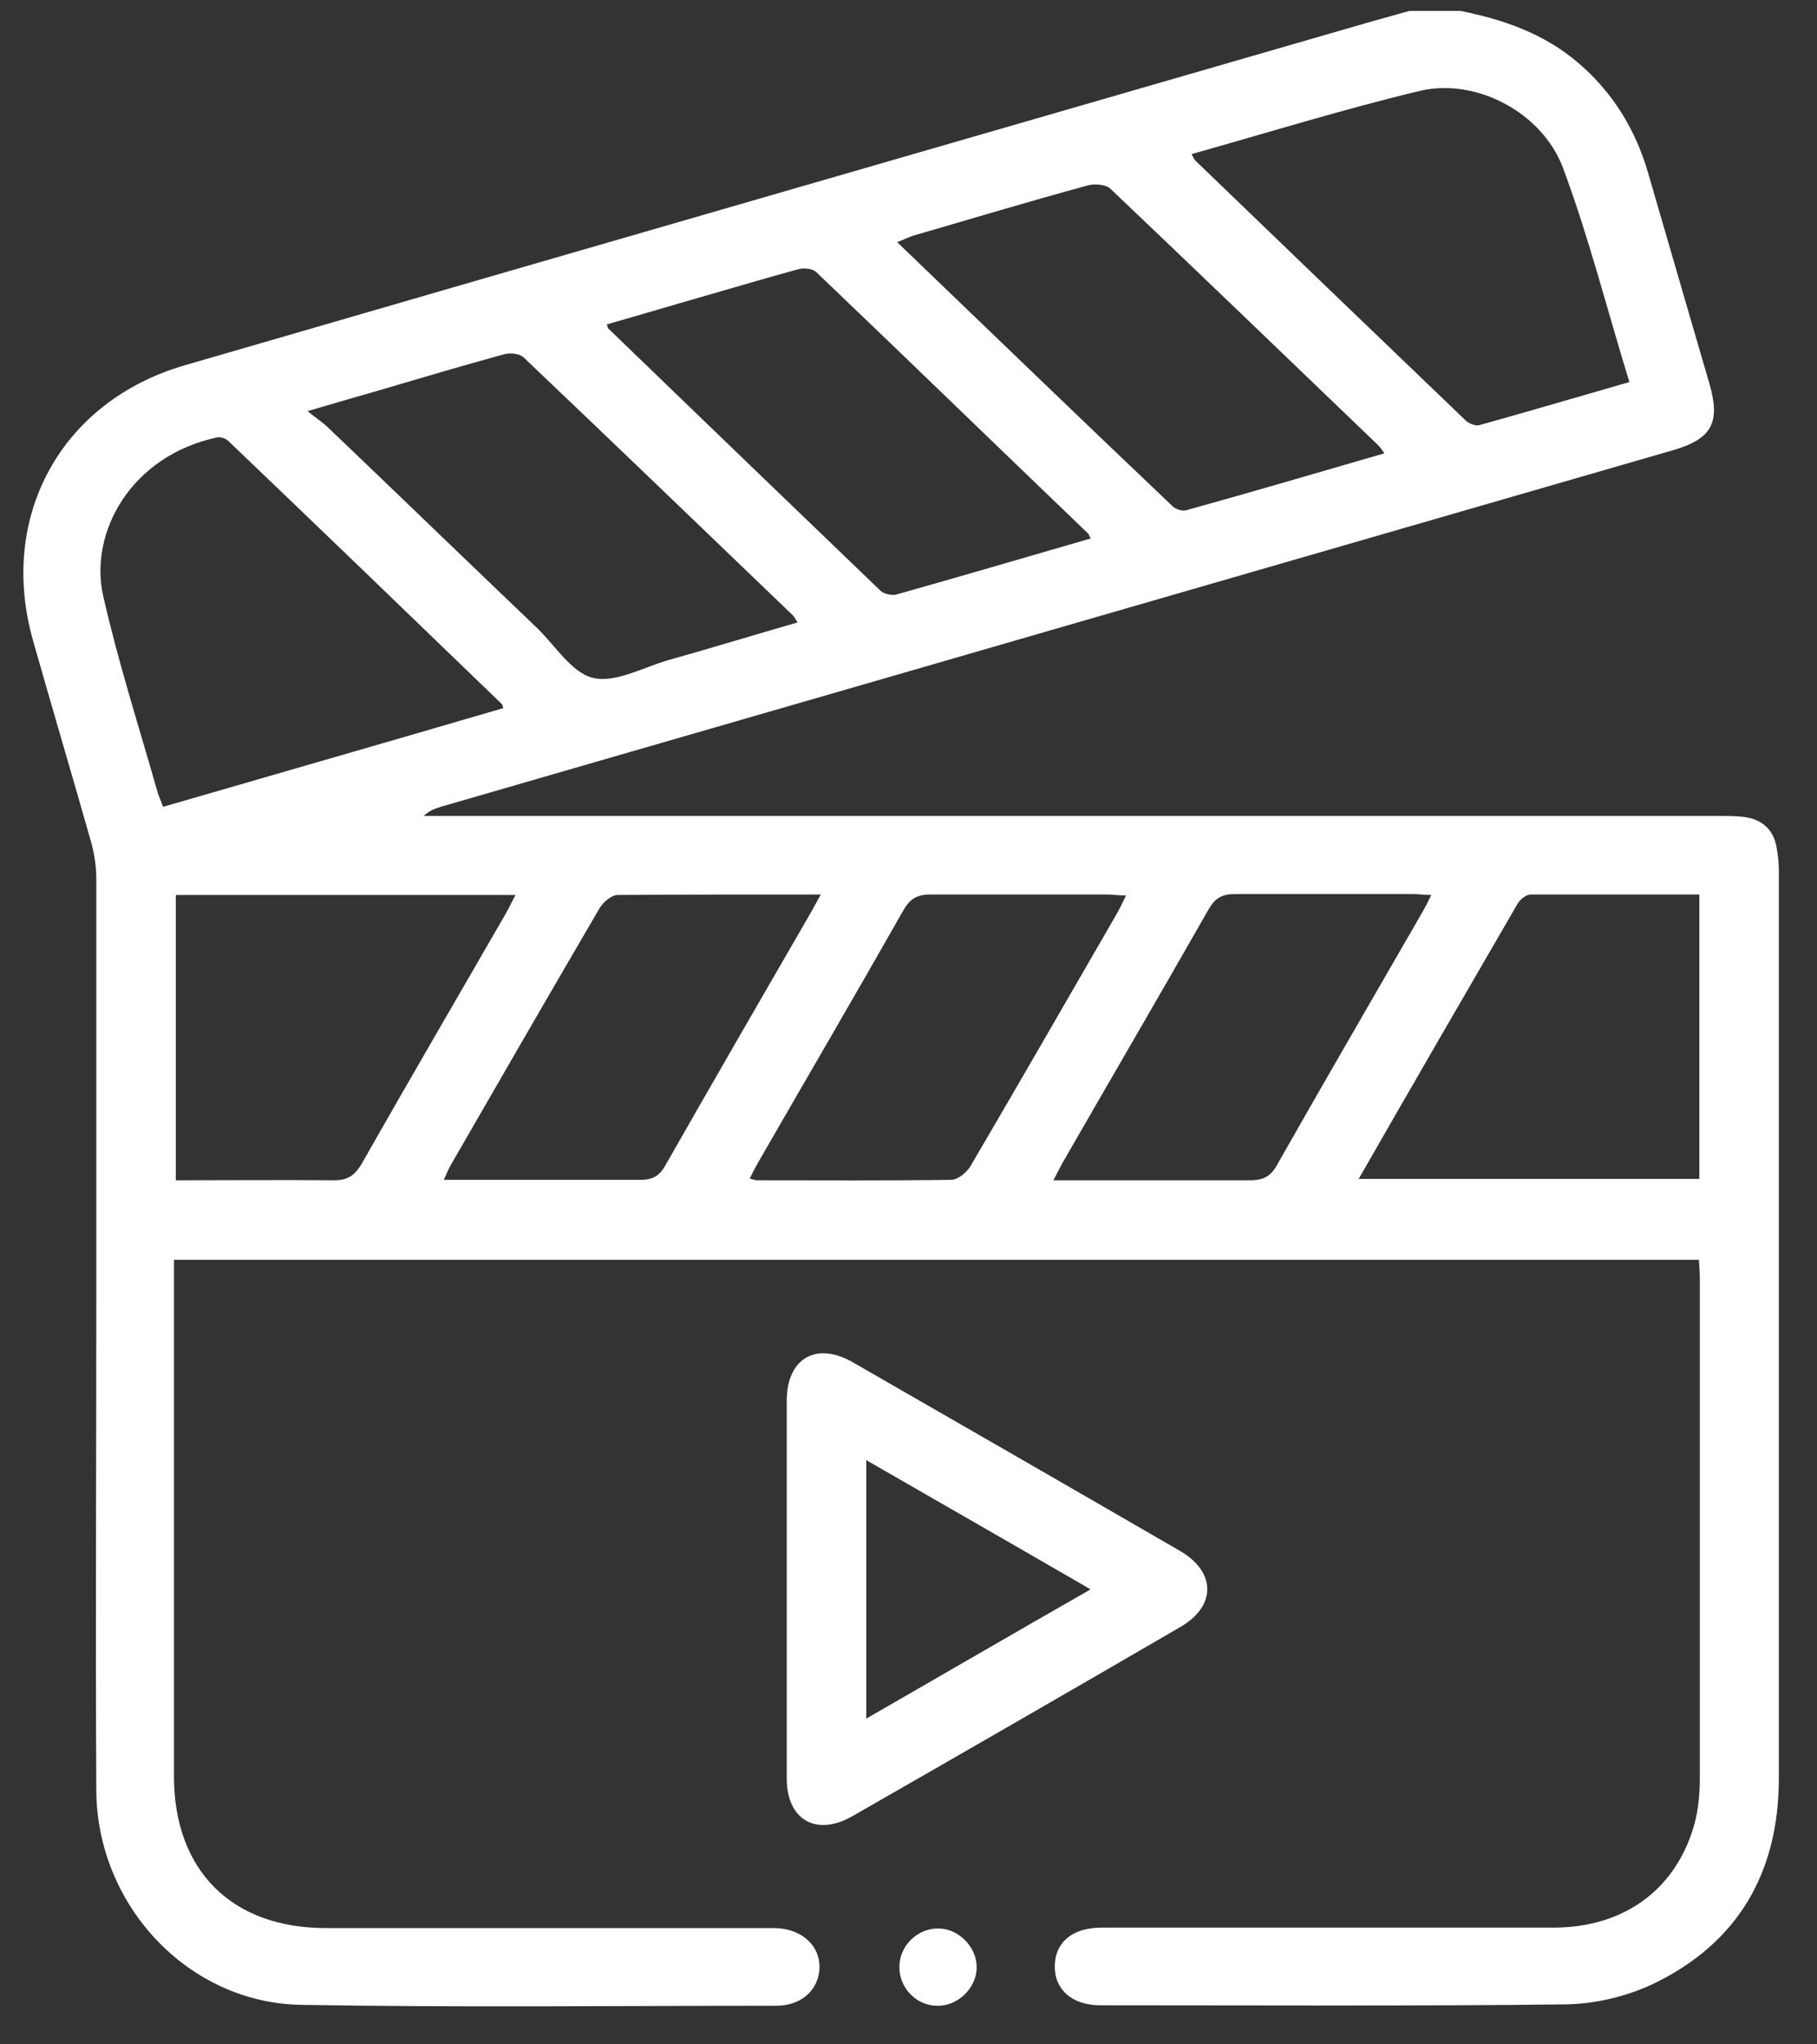
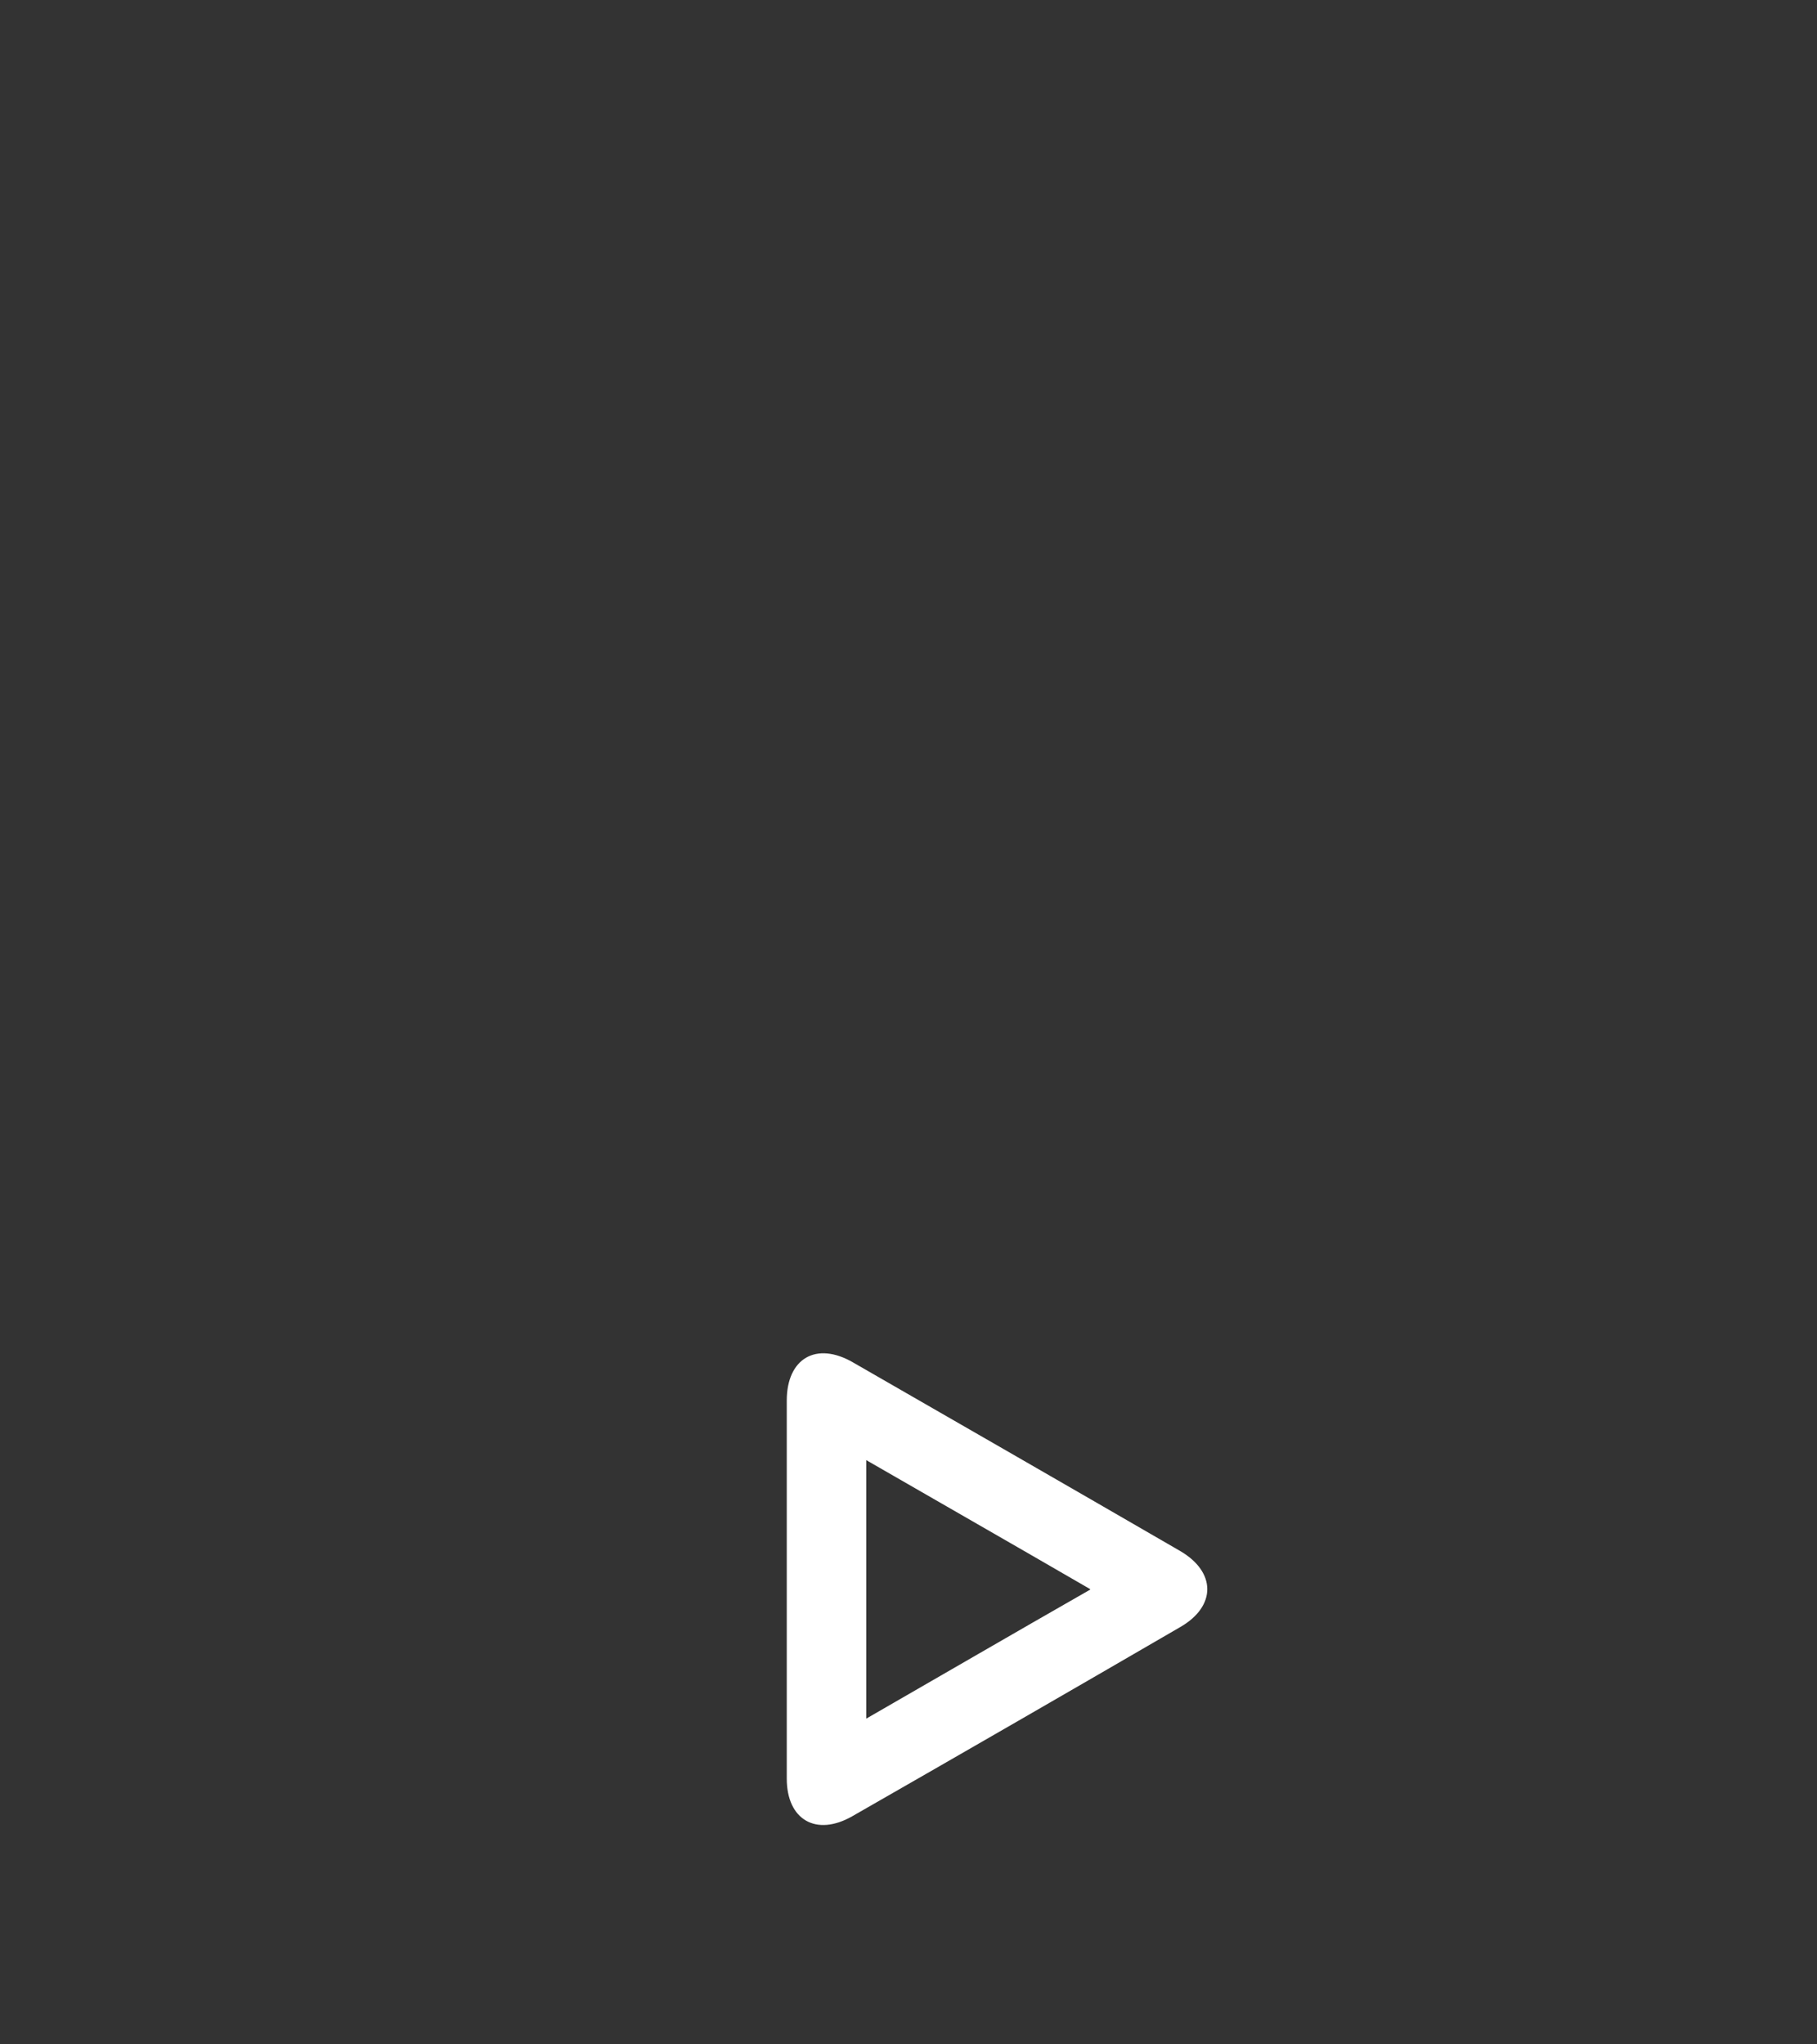
<svg xmlns="http://www.w3.org/2000/svg" width="40" height="45" viewBox="0 0 40 45" fill="none">
  <rect x="0" y="0" width="40" height="45" fill="#333333" stroke="none" />
-   <path d="M32.15 0.24C33.1 0.43 33.99 0.74 34.74 1.38C35.5 2.03 36 2.84 36.28 3.8C36.73 5.35 37.18 6.9 37.63 8.44C37.88 9.3 37.69 9.66 36.83 9.91C32.27 11.23 27.7 12.55 23.14 13.87C18.66 15.17 14.18 16.46 9.7 17.76C9.57 17.8 9.44 17.85 9.33 17.96H9.78C19.13 17.96 28.47 17.96 37.82 17.96C38.01 17.96 38.19 17.96 38.38 17.98C38.78 18.03 39.04 18.25 39.11 18.65C39.14 18.82 39.16 18.99 39.16 19.16C39.16 25.82 39.16 32.48 39.16 39.14C39.16 41.22 38.26 42.78 36.37 43.68C35.79 43.95 35.11 44.11 34.47 44.12C31.05 44.16 27.64 44.14 24.22 44.14C23.6 44.14 23.21 43.79 23.22 43.27C23.23 42.75 23.61 42.43 24.25 42.43C27.57 42.43 30.88 42.43 34.2 42.43C35.77 42.43 36.92 41.57 37.31 40.12C37.39 39.81 37.42 39.47 37.42 39.15C37.42 35.48 37.42 31.8 37.42 28.13C37.42 28 37.41 27.88 37.4 27.73H3.83V28.21C3.83 31.84 3.83 35.47 3.83 39.1C3.83 41.17 5.1 42.44 7.17 42.44C10.36 42.44 13.54 42.44 16.73 42.44C16.84 42.44 16.96 42.44 17.07 42.44C17.65 42.46 18.05 42.82 18.04 43.31C18.03 43.79 17.65 44.15 17.09 44.15C13.6 44.15 10.11 44.19 6.63 44.13C4.15 44.09 2.14 41.95 2.12 39.42C2.1 35.89 2.12 32.36 2.12 28.83C2.12 25.67 2.12 22.51 2.12 19.35C2.12 19.08 2.08 18.81 2.01 18.55C1.59 17.07 1.15 15.59 0.73 14.11C-0.05 11.38 1.34 8.83 4.07 8.04C12.77 5.51 21.47 3 30.17 0.48C30.46 0.4 30.74 0.32 31.03 0.24C31.4 0.24 31.77 0.24 32.14 0.24H32.15ZM26.23 3.39C26.28 3.48 26.29 3.51 26.31 3.53C28.29 5.44 30.28 7.35 32.27 9.26C32.34 9.32 32.47 9.38 32.56 9.36C33.64 9.06 34.72 8.74 35.87 8.41C35.38 6.82 34.98 5.23 34.41 3.7C33.95 2.47 32.49 1.71 31.26 2C29.59 2.4 27.94 2.91 26.24 3.39H26.23ZM11.08 15.59C11.06 15.53 11.06 15.51 11.05 15.5C9.05 13.57 7.04 11.63 5.03 9.71C4.97 9.65 4.85 9.61 4.77 9.63C2.88 10.04 1.96 11.72 2.27 13.11C2.6 14.57 3.06 16 3.47 17.44C3.5 17.54 3.55 17.64 3.59 17.76C6.1 17.03 8.58 16.32 11.07 15.59H11.08ZM29.91 25.95H37.41V19.69C36.16 19.69 34.93 19.69 33.7 19.69C33.6 19.69 33.47 19.79 33.41 19.89C32.25 21.89 31.09 23.89 29.91 25.95ZM3.87 19.71V25.98C5.05 25.98 6.2 25.97 7.36 25.98C7.66 25.98 7.81 25.87 7.96 25.62C9.01 23.77 10.08 21.94 11.14 20.1C11.21 19.98 11.26 19.86 11.35 19.7H3.88L3.87 19.71ZM30.47 9.97C30.4 9.87 30.38 9.84 30.35 9.81C28.38 7.92 26.42 6.03 24.44 4.15C24.34 4.06 24.1 4.04 23.95 4.08C22.67 4.43 21.4 4.81 20.13 5.18C20.02 5.21 19.91 5.27 19.75 5.33C21.8 7.3 23.8 9.23 25.82 11.15C25.89 11.21 26.03 11.26 26.12 11.23C27.56 10.83 28.99 10.41 30.47 9.98V9.97ZM24 11.84C23.97 11.77 23.97 11.76 23.96 11.75C21.96 9.83 19.97 7.9 17.97 5.99C17.89 5.91 17.68 5.89 17.56 5.93C16.93 6.1 16.3 6.29 15.67 6.47C14.9 6.69 14.13 6.92 13.36 7.14C13.38 7.21 13.38 7.22 13.39 7.23C15.38 9.15 17.38 11.08 19.38 13C19.45 13.07 19.62 13.11 19.72 13.09C21.14 12.69 22.57 12.27 24.02 11.85L24 11.84ZM17.56 13.7C17.51 13.63 17.49 13.59 17.47 13.56C15.49 11.66 13.52 9.76 11.53 7.87C11.44 7.78 11.22 7.76 11.09 7.8C10.14 8.06 9.2 8.34 8.25 8.62C7.8 8.75 7.34 8.88 6.77 9.05C6.97 9.21 7.09 9.29 7.19 9.38C8.74 10.86 10.28 12.35 11.83 13.83C12.23 14.22 12.59 14.81 13.05 14.92C13.54 15.04 14.14 14.7 14.68 14.54C15.64 14.27 16.59 13.98 17.56 13.7ZM16.5 25.94C16.58 25.96 16.62 25.98 16.66 25.98C18.09 25.98 19.51 25.99 20.94 25.97C21.09 25.97 21.29 25.8 21.37 25.66C22.46 23.8 23.53 21.94 24.61 20.07C24.67 19.96 24.72 19.85 24.79 19.71C24.62 19.71 24.49 19.69 24.37 19.69C23.07 19.69 21.77 19.69 20.47 19.69C20.17 19.69 20.02 19.8 19.88 20.05C18.83 21.9 17.76 23.73 16.7 25.57C16.63 25.69 16.57 25.81 16.5 25.95V25.94ZM23.19 25.98C24.69 25.98 26.1 25.98 27.52 25.98C27.82 25.98 27.98 25.89 28.12 25.63C29.17 23.78 30.24 21.94 31.3 20.1C31.37 19.98 31.43 19.86 31.51 19.7C31.34 19.7 31.23 19.68 31.12 19.68C29.81 19.68 28.49 19.68 27.18 19.68C26.9 19.68 26.75 19.77 26.61 20.01C25.55 21.87 24.47 23.72 23.4 25.58C23.34 25.69 23.28 25.8 23.19 25.98ZM18.09 19.69C16.54 19.69 15.07 19.69 13.6 19.7C13.46 19.7 13.28 19.86 13.2 19.99C12.1 21.87 11.01 23.76 9.92 25.65C9.87 25.74 9.83 25.84 9.77 25.97C11.25 25.97 12.68 25.97 14.1 25.97C14.39 25.97 14.53 25.87 14.66 25.63C15.72 23.77 16.79 21.92 17.86 20.07C17.92 19.96 17.98 19.85 18.08 19.67L18.09 19.69Z" fill="white" />
  <path d="M17.32 34.99C17.32 33.6 17.32 32.22 17.32 30.83C17.32 29.9 17.97 29.52 18.78 29.99C21.18 31.37 23.58 32.75 25.98 34.14C26.77 34.6 26.78 35.35 25.99 35.81C23.58 37.21 21.17 38.6 18.76 39.98C17.97 40.43 17.32 40.06 17.32 39.15C17.32 37.76 17.32 36.38 17.32 34.99ZM24 34.98C22.31 34 20.7 33.08 19.07 32.14V37.83C20.72 36.88 22.32 35.95 24 34.99V34.98Z" fill="white" />
-   <path d="M20.63 44.15C20.17 44.15 19.79 43.75 19.8 43.29C19.8 42.83 20.2 42.44 20.66 42.45C21.11 42.45 21.51 42.87 21.5 43.31C21.5 43.76 21.08 44.16 20.64 44.15H20.63Z" fill="white" />
</svg>